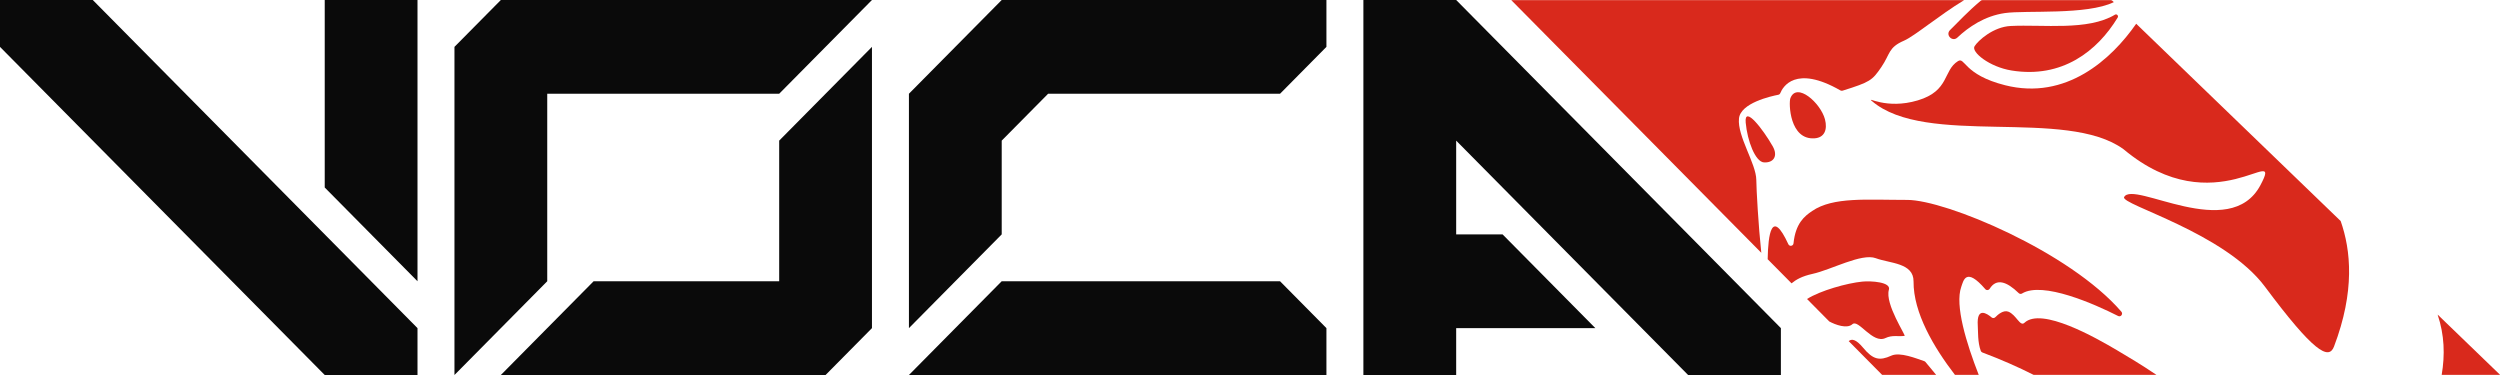
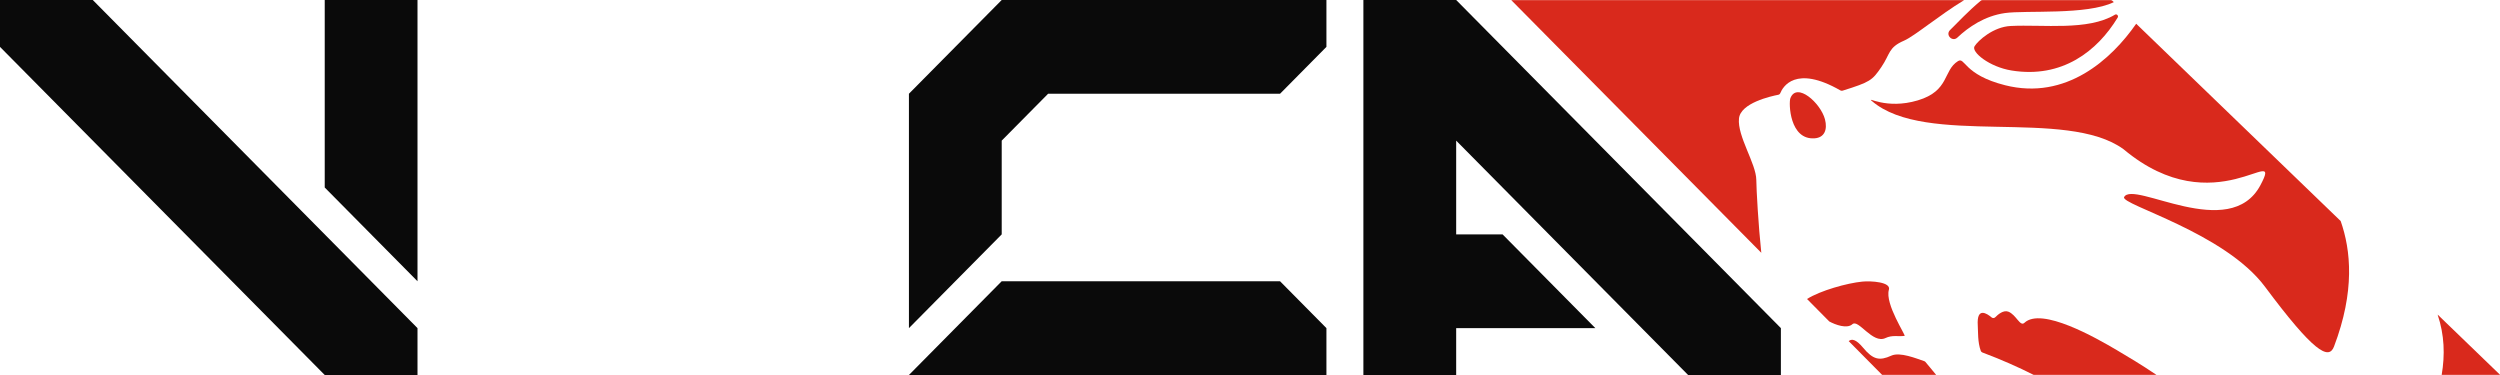
<svg xmlns="http://www.w3.org/2000/svg" width="200" height="30" viewBox="0 0 200 30" fill="none">
  <g clip-path="url(#clip0_15_1736)">
    <path d="M0 3.75V0H7.422L33.4 26.25V30H25.978L0 3.75ZM25.978 15V0H33.4V22.5L25.978 15Z" fill="#0A0A0A" />
-     <path d="M36.357 11.631V3.75L40.068 0H69.757L62.334 7.5H43.779V22.5L36.357 30L36.357 11.631ZM47.49 22.5H62.335V11.25L69.757 3.75V26.25L66.046 30H40.068L47.49 22.5V22.5Z" fill="#0A0A0A" />
-     <path d="M72.714 13.125V7.5L80.137 0H106.114V3.75L102.403 7.5H83.848L80.137 11.25V18.75L72.715 26.25L72.714 13.125ZM80.137 22.5H102.403L106.114 26.25V30H72.714L80.136 22.5L80.137 22.5Z" fill="#0A0A0A" />
+     <path d="M72.714 13.125V7.5L80.137 0H106.114V3.75L102.403 7.5H83.848L80.137 11.25V18.75L72.715 26.25L72.714 13.125ZM80.137 22.5H102.403L106.114 26.25V30H72.714L80.136 22.5L80.137 22.5" fill="#0A0A0A" />
    <path d="M109.071 8.994V0H116.494L142.471 26.25V30H135.049L116.494 11.25V18.75H120.205L127.627 26.25H116.494V30H109.071V8.994Z" fill="#0A0A0A" />
    <path d="M195.342 29.989H199.994C199.999 29.989 200.002 29.982 199.998 29.978L195.024 25.179C195.019 25.174 195.012 25.179 195.014 25.185C195.558 26.797 195.604 28.402 195.336 29.982C195.336 29.985 195.339 29.989 195.342 29.989H195.342Z" fill="#D9291C" />
    <path d="M145.18 11.064C145.95 11.007 146.216 10.375 145.996 9.54C145.649 8.239 143.736 6.529 143.229 7.861C143.09 8.233 143.155 11.222 145.18 11.064Z" fill="#D9291C" />
    <path d="M139.118 9.484C139.235 8.237 141.689 7.693 142.264 7.582C142.336 7.568 142.395 7.519 142.423 7.451C142.617 6.97 143.621 5.162 147.233 7.234C147.285 7.264 147.35 7.271 147.407 7.253C149.617 6.561 149.776 6.435 150.5 5.377C151.238 4.3 151.041 3.806 152.324 3.252C153.15 2.896 155.109 1.242 157.128 0.011H120.902L140.904 20.223C140.67 18.027 140.512 15.176 140.504 14.387C140.491 13.087 138.975 10.898 139.118 9.484Z" fill="#D9291C" />
    <path d="M156.143 2.264C156.091 2.315 156.041 2.365 155.994 2.414C155.619 2.807 156.195 3.379 156.589 3.006C157.471 2.171 158.763 1.277 160.395 1.045C162.084 0.807 166.946 1.223 169.104 0.172L168.996 0.068C168.959 0.032 168.909 0.012 168.858 0.012H158.588C158.541 0.012 158.495 0.029 158.459 0.059C157.396 0.951 156.681 1.744 156.143 2.264Z" fill="#D9291C" />
-     <path d="M141.818 11.704C141.05 10.354 139.524 8.369 139.656 9.81C139.788 11.268 140.423 12.957 141.126 12.994C141.908 13.031 142.25 12.465 141.818 11.704L141.818 11.704Z" fill="#D9291C" />
    <path d="M153.942 28.893C153.312 28.683 151.999 28.135 151.303 28.453C150.363 28.881 149.847 28.78 149.051 27.821C148.461 27.114 148.126 27.093 147.897 27.29L150.569 29.989H154.892C154.61 29.653 154.326 29.31 154.04 28.961C154.014 28.929 153.981 28.906 153.942 28.893Z" fill="#D9291C" />
    <path d="M160.409 6.819C157.074 5.978 157.212 4.534 156.638 4.89C155.433 5.64 155.98 7.266 153.425 8.03C150.872 8.794 149.284 7.674 149.747 8.078C154.057 11.8 165.28 8.571 169.888 11.942C169.892 11.945 169.896 11.948 169.9 11.952C177.23 18.075 182.742 11.206 180.84 14.804C178.387 19.445 170.648 14.381 169.929 15.768C169.619 16.367 177.957 18.586 181.202 22.943C185.078 28.145 186.296 28.836 186.72 27.726C188.406 23.295 188.071 20.015 187.254 17.683L170.895 1.9C168.915 4.745 165.288 8.05 160.408 6.819H160.409Z" fill="#D9291C" />
    <path d="M148.192 25.936C148.674 25.499 149.802 27.536 150.837 27.044C151.385 26.786 151.833 26.938 152.364 26.872C152.5 26.857 150.775 24.321 151.112 23.174C151.295 22.561 149.691 22.46 148.987 22.528C147.773 22.647 145.63 23.244 144.562 23.919L146.338 25.714C146.825 25.982 147.762 26.327 148.192 25.936Z" fill="#D9291C" />
-     <path d="M150.063 20.657C151.203 21.078 153.095 21.021 153.084 22.515C153.063 25.01 154.701 27.787 156.396 29.989H158.298C157.31 27.462 156.376 24.417 156.9 22.95C157.077 22.456 157.263 21.321 158.826 23.133C158.922 23.245 159.094 23.227 159.173 23.102C159.709 22.245 160.527 22.507 161.497 23.449C161.567 23.517 161.674 23.534 161.757 23.483C163.397 22.475 167.58 24.33 169.451 25.28C169.665 25.389 169.868 25.119 169.71 24.936C165.567 20.13 155.635 15.987 152.577 15.993C149.339 15.995 146.656 15.733 144.973 16.879C144.338 17.308 143.643 17.88 143.481 19.468C143.458 19.688 143.161 19.74 143.068 19.539C141.727 16.629 141.449 18.756 141.413 20.737L143.324 22.667C143.676 22.377 144.14 22.102 144.99 21.913C146.496 21.586 148.925 20.233 150.064 20.656L150.063 20.657Z" fill="#D9291C" />
    <path d="M161.952 25.826C161.605 26.156 161.294 25.172 160.667 24.933C160.275 24.786 159.841 25.154 159.623 25.378C159.542 25.461 159.414 25.467 159.326 25.392C158.966 25.085 158.12 24.513 158.222 26.042C158.254 26.516 158.203 27.37 158.464 28.073C158.486 28.132 158.534 28.177 158.593 28.199C160.1 28.766 161.459 29.366 162.687 29.988H172.513C171.352 29.2 170.259 28.549 169.349 28.012C167.685 27.031 163.319 24.535 161.952 25.826Z" fill="#D9291C" />
    <path d="M160.923 5.64C164.971 6.297 167.784 4.088 169.414 1.405C169.503 1.26 169.342 1.088 169.196 1.176C167.028 2.479 163.464 1.947 160.847 2.079C159.454 2.15 158.243 3.249 157.964 3.701C157.681 4.154 159.138 5.35 160.923 5.64Z" fill="#D9291C" />
  </g>
  <defs>
    <clipPath id="clip0_15_1736">
      <rect width="200" height="30" fill="white" />
    </clipPath>
  </defs>
</svg>